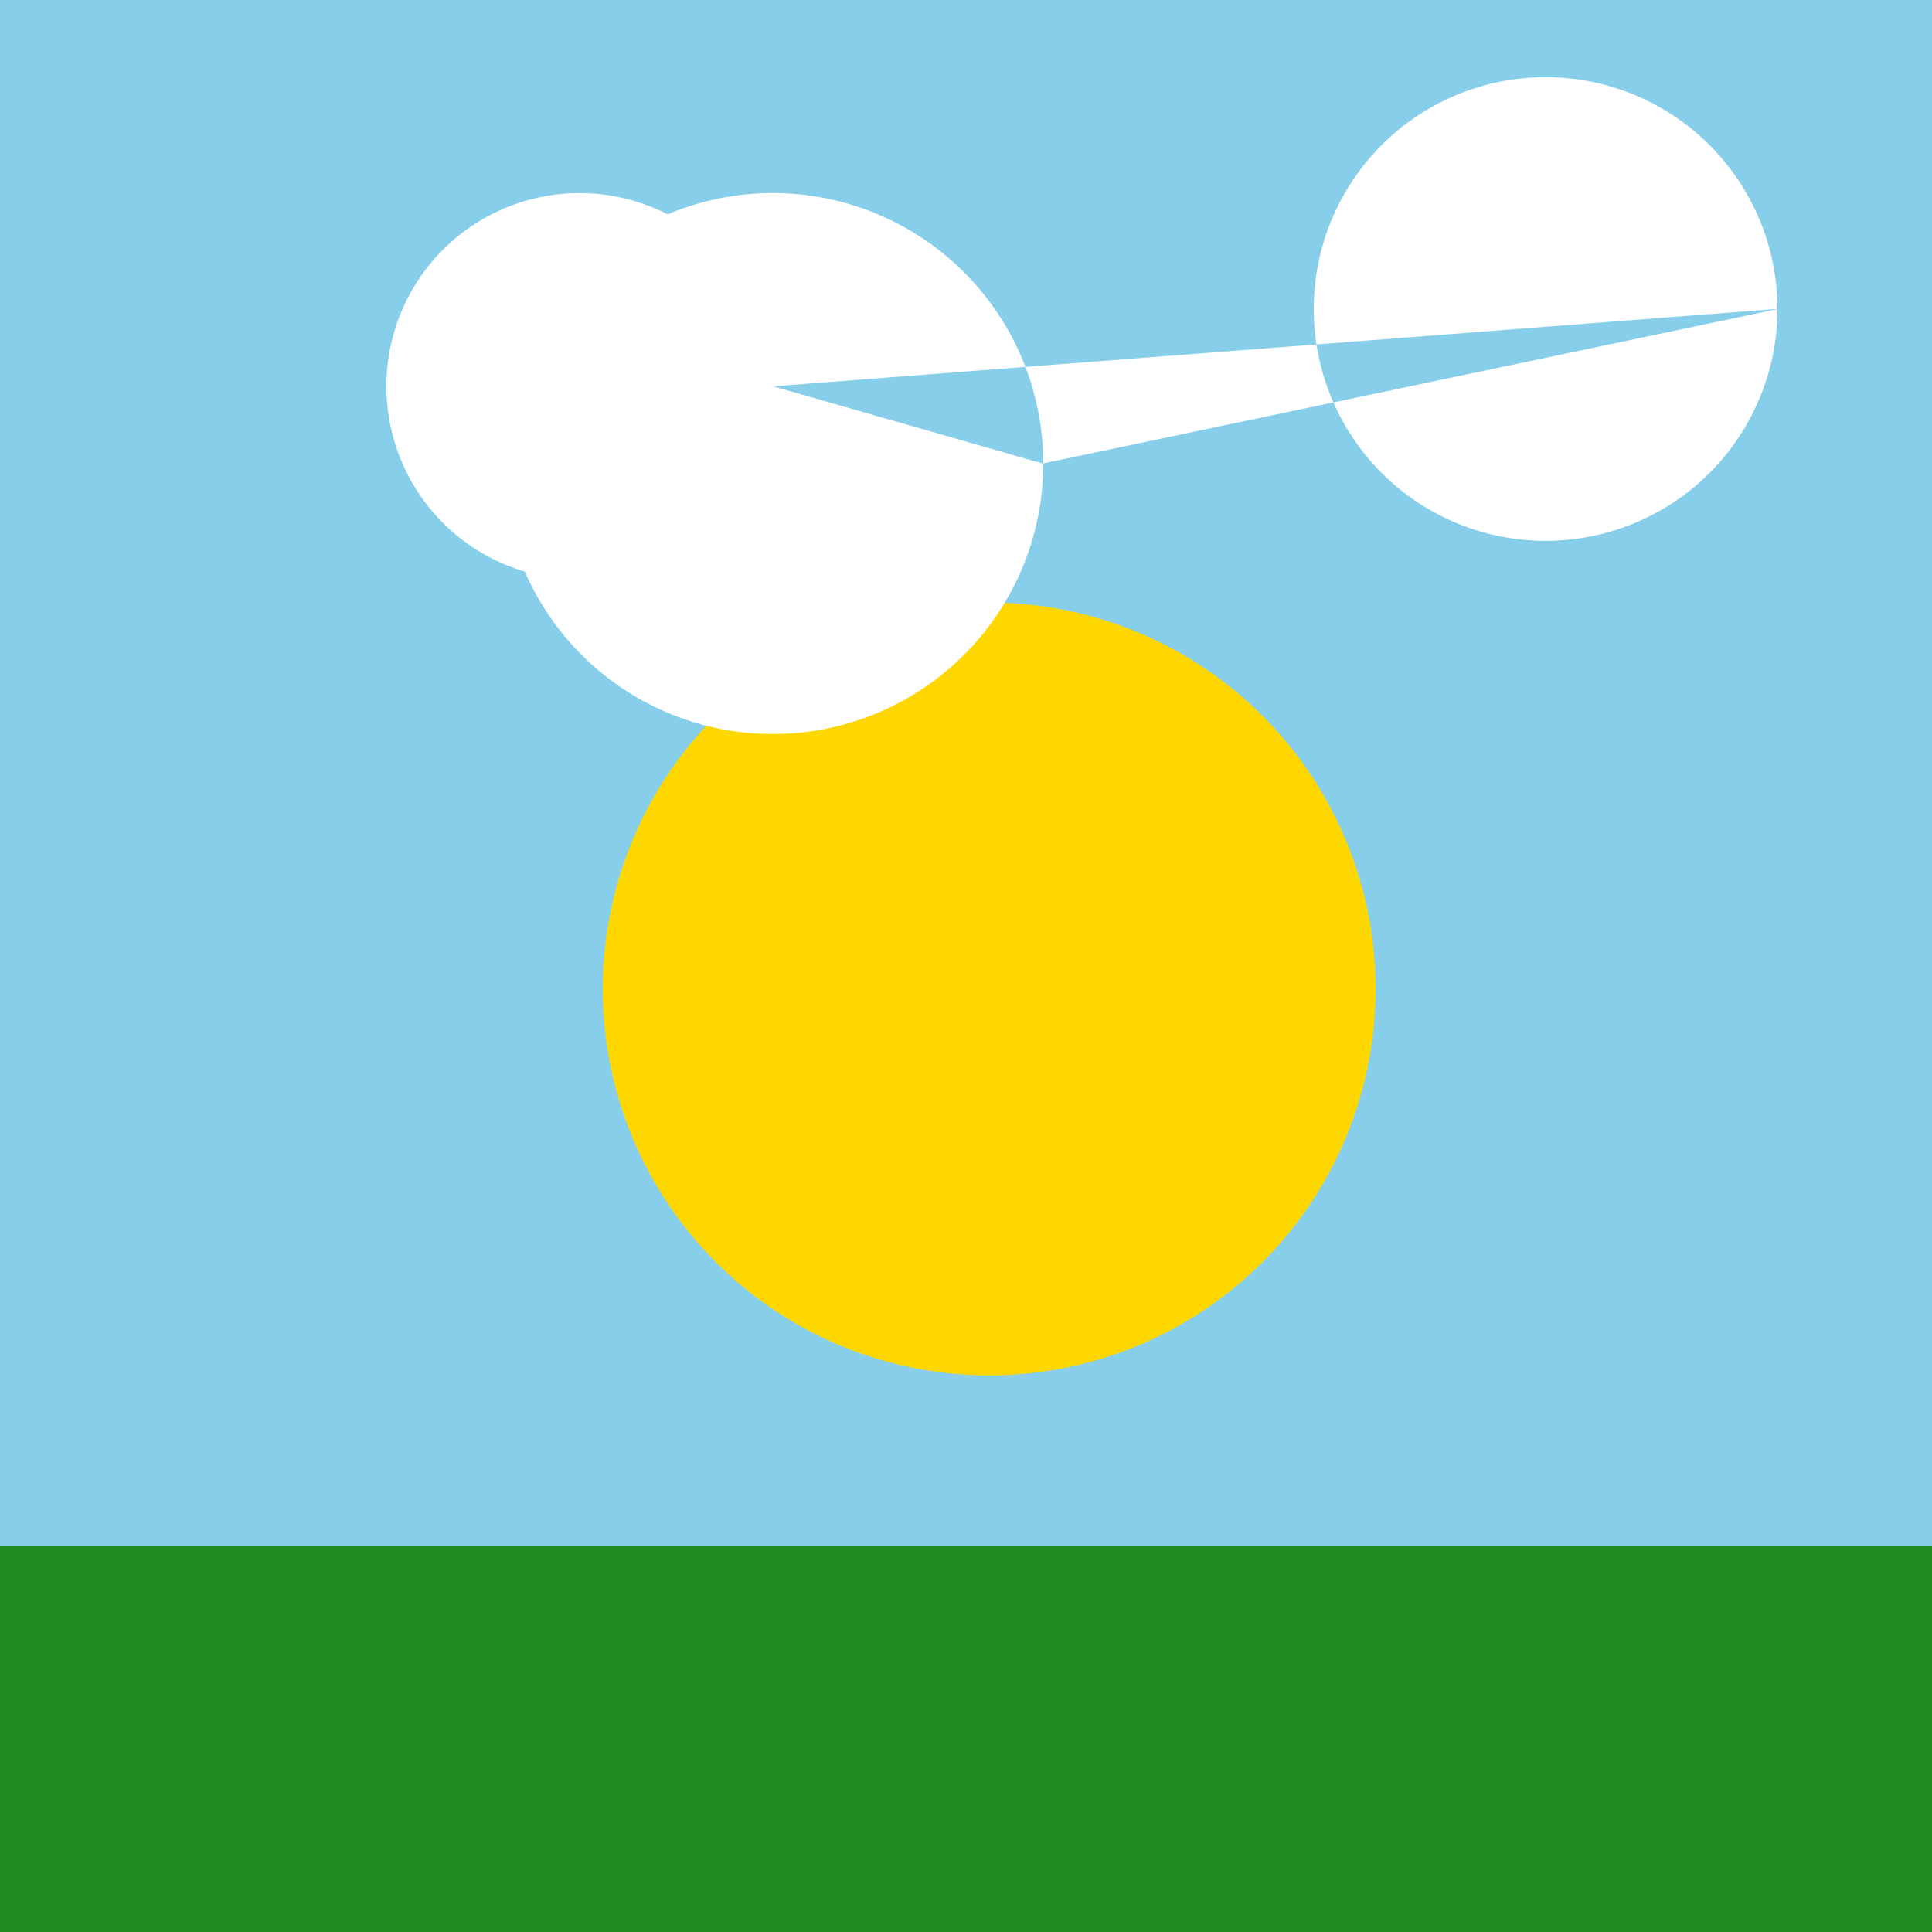
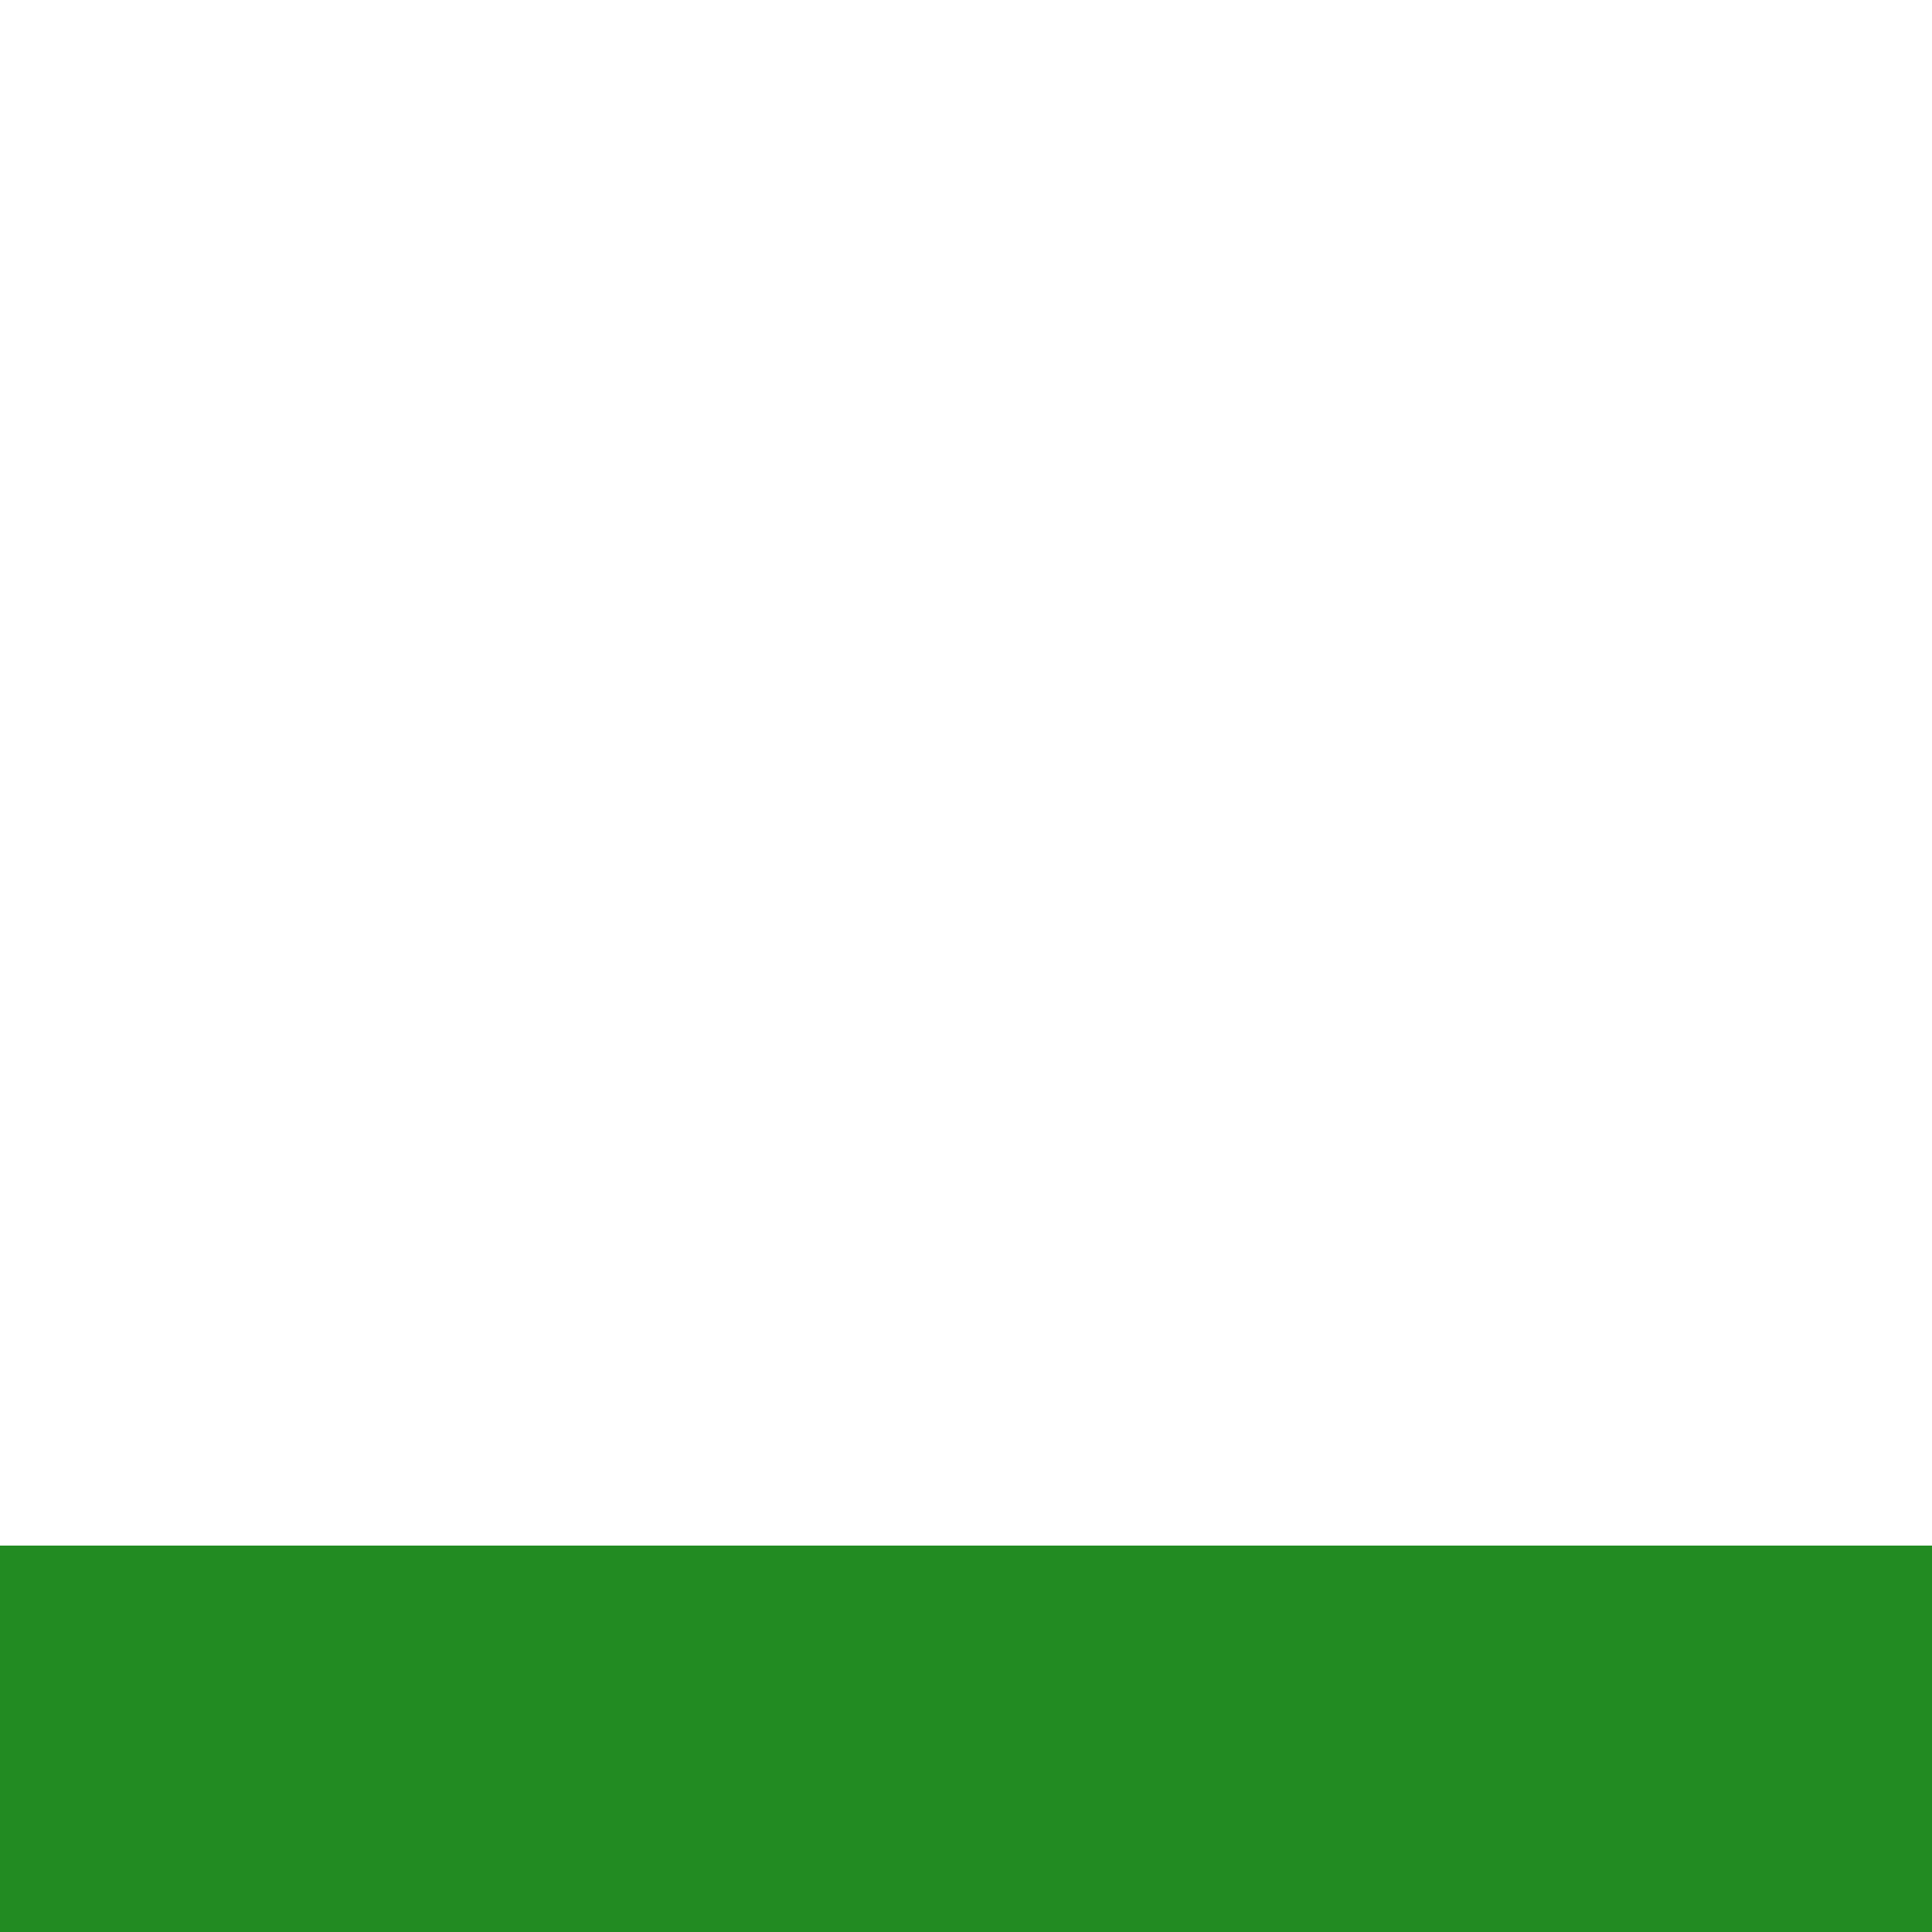
<svg xmlns="http://www.w3.org/2000/svg" width="500" height="500">
  <defs />
  <g>
-     <rect fill="rgb(135, 206, 235)" stroke="none" x="0" y="0" width="512" height="512" />
-     <path fill="rgb(255, 215, 0)" stroke="none" paint-order="stroke fill markers" d=" M 356 256 A 100 100 0 1 1 356 255.9" />
    <rect fill="rgb(34, 139, 34)" stroke="none" x="0" y="400" width="512" height="112" />
    <path fill="rgb(255, 255, 255)" stroke="none" paint-order="stroke fill markers" d=" M 200 100 A 50 50 0 1 1 200 99.95 L 270 120 A 70 70 0 1 1 270 119.93 L 460 80 A 60 60 0 1 1 460 79.94" />
  </g>
</svg>